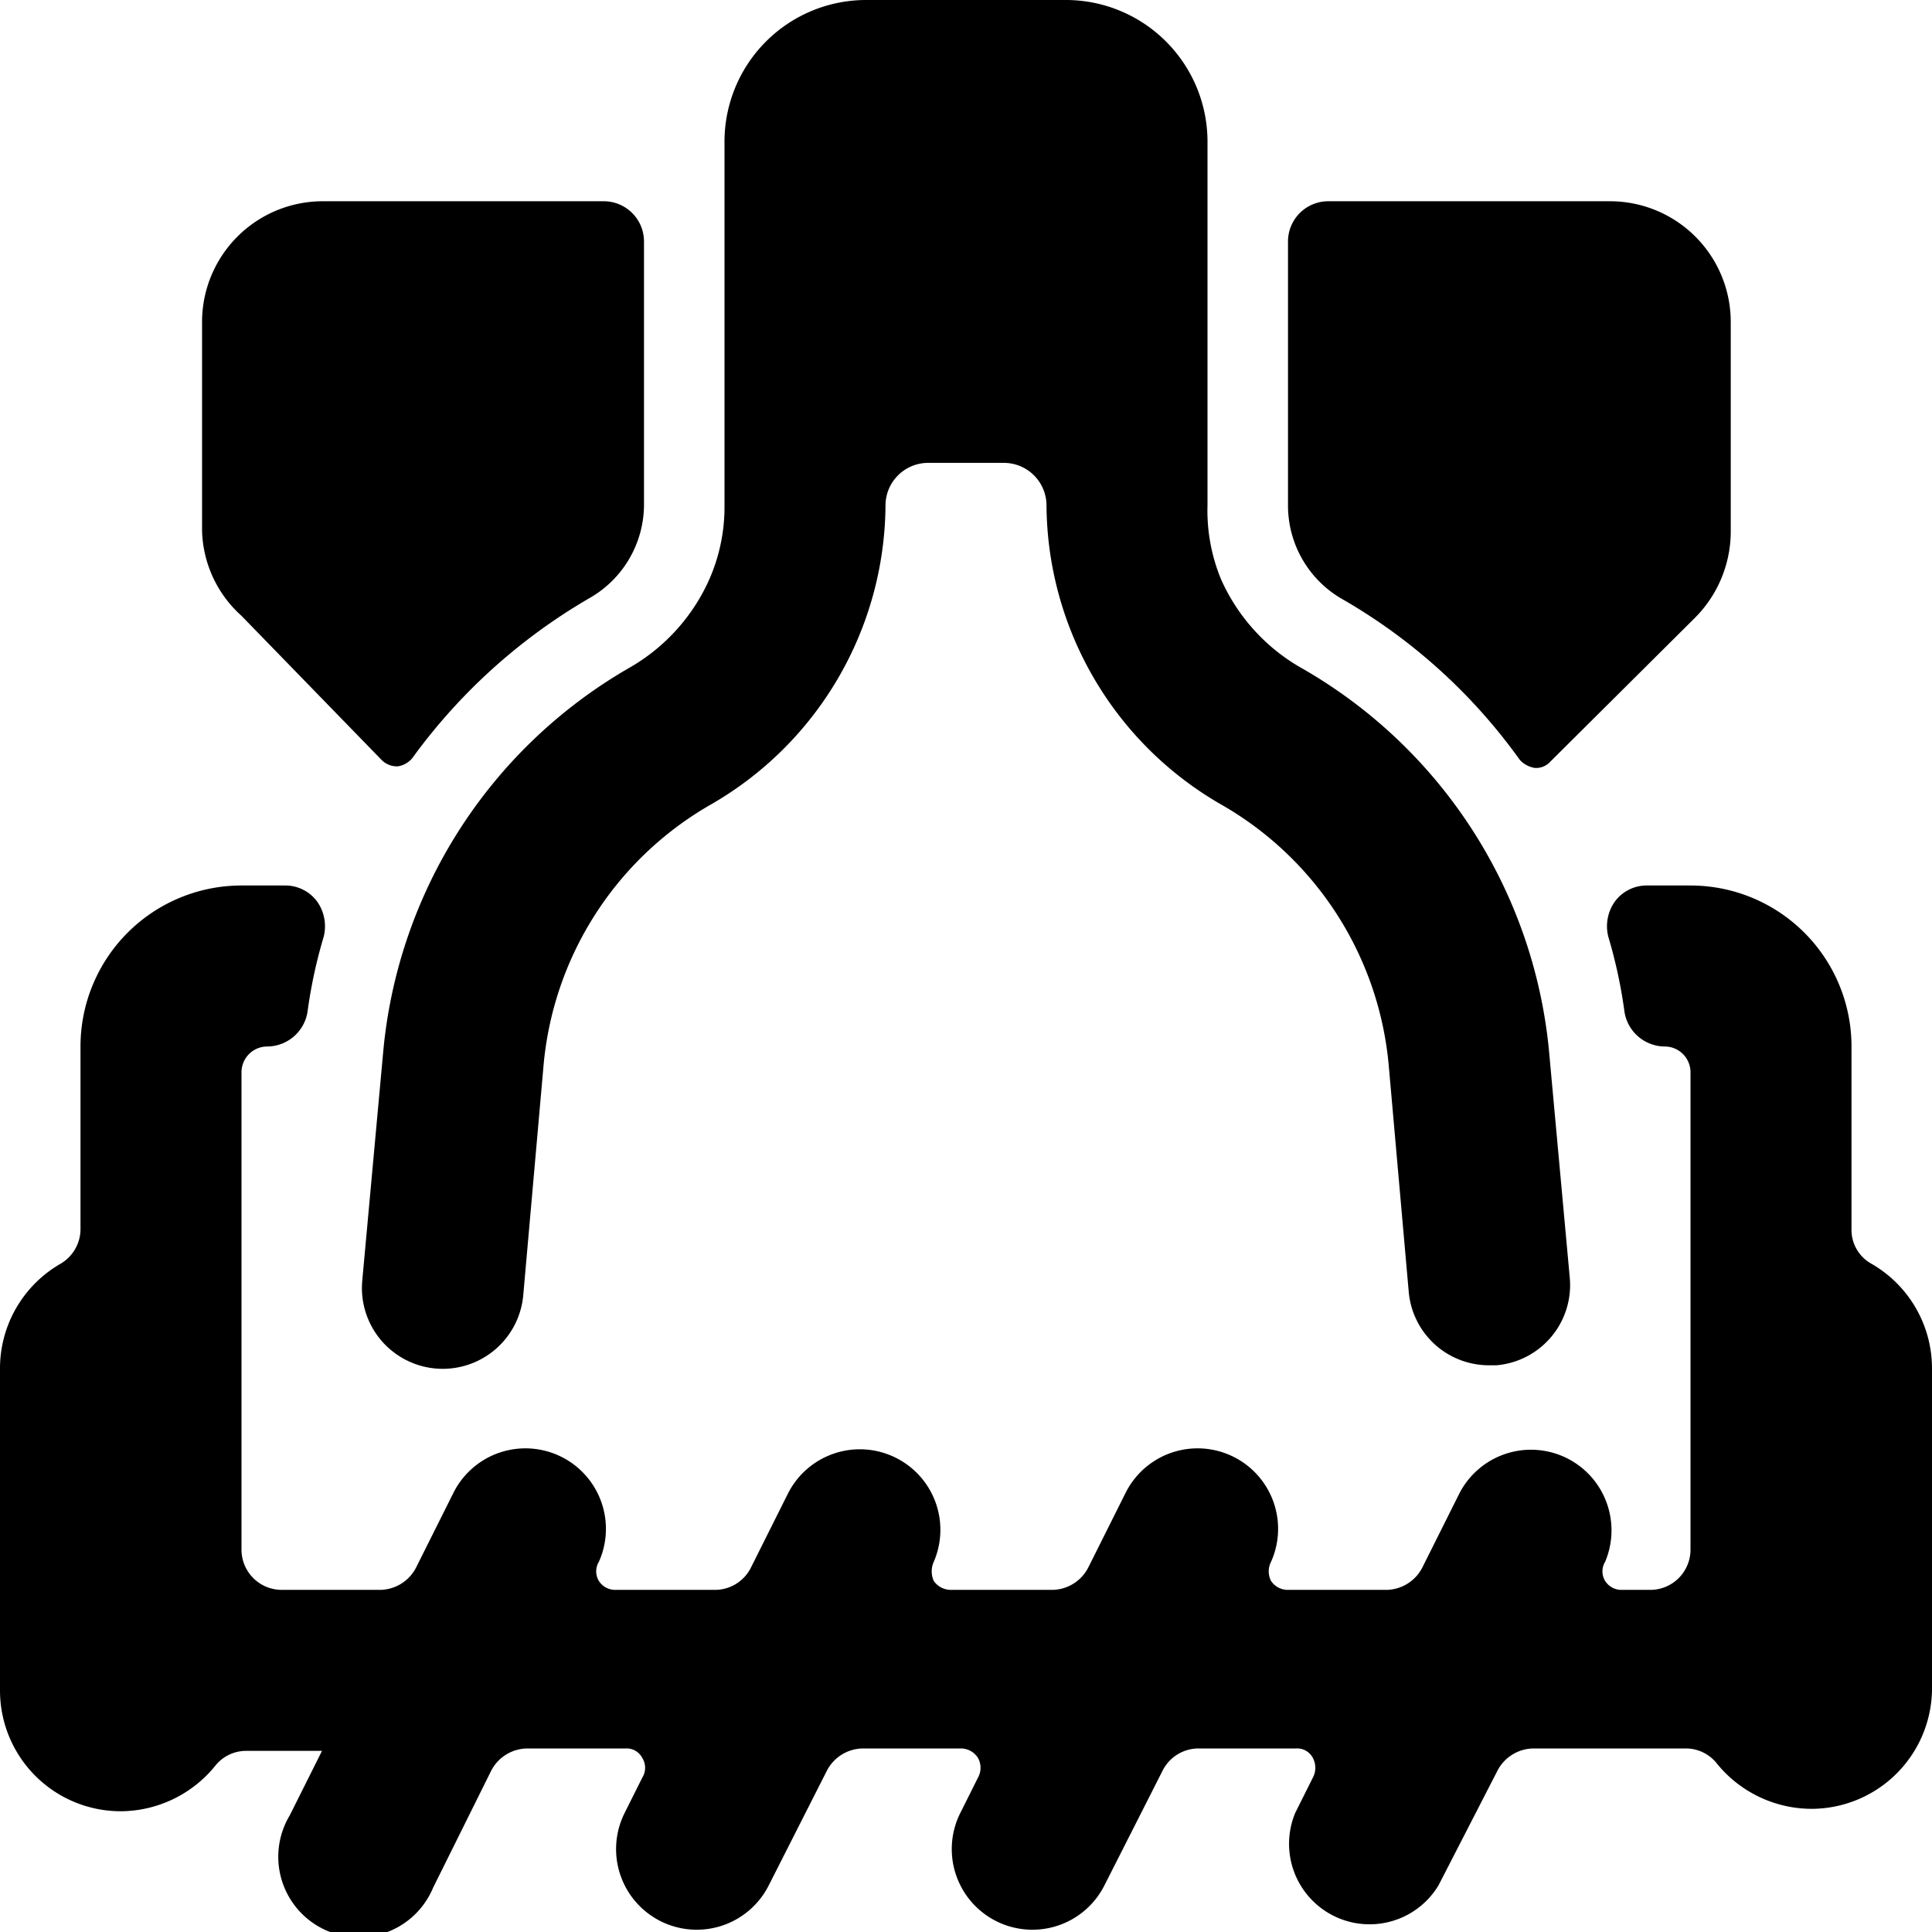
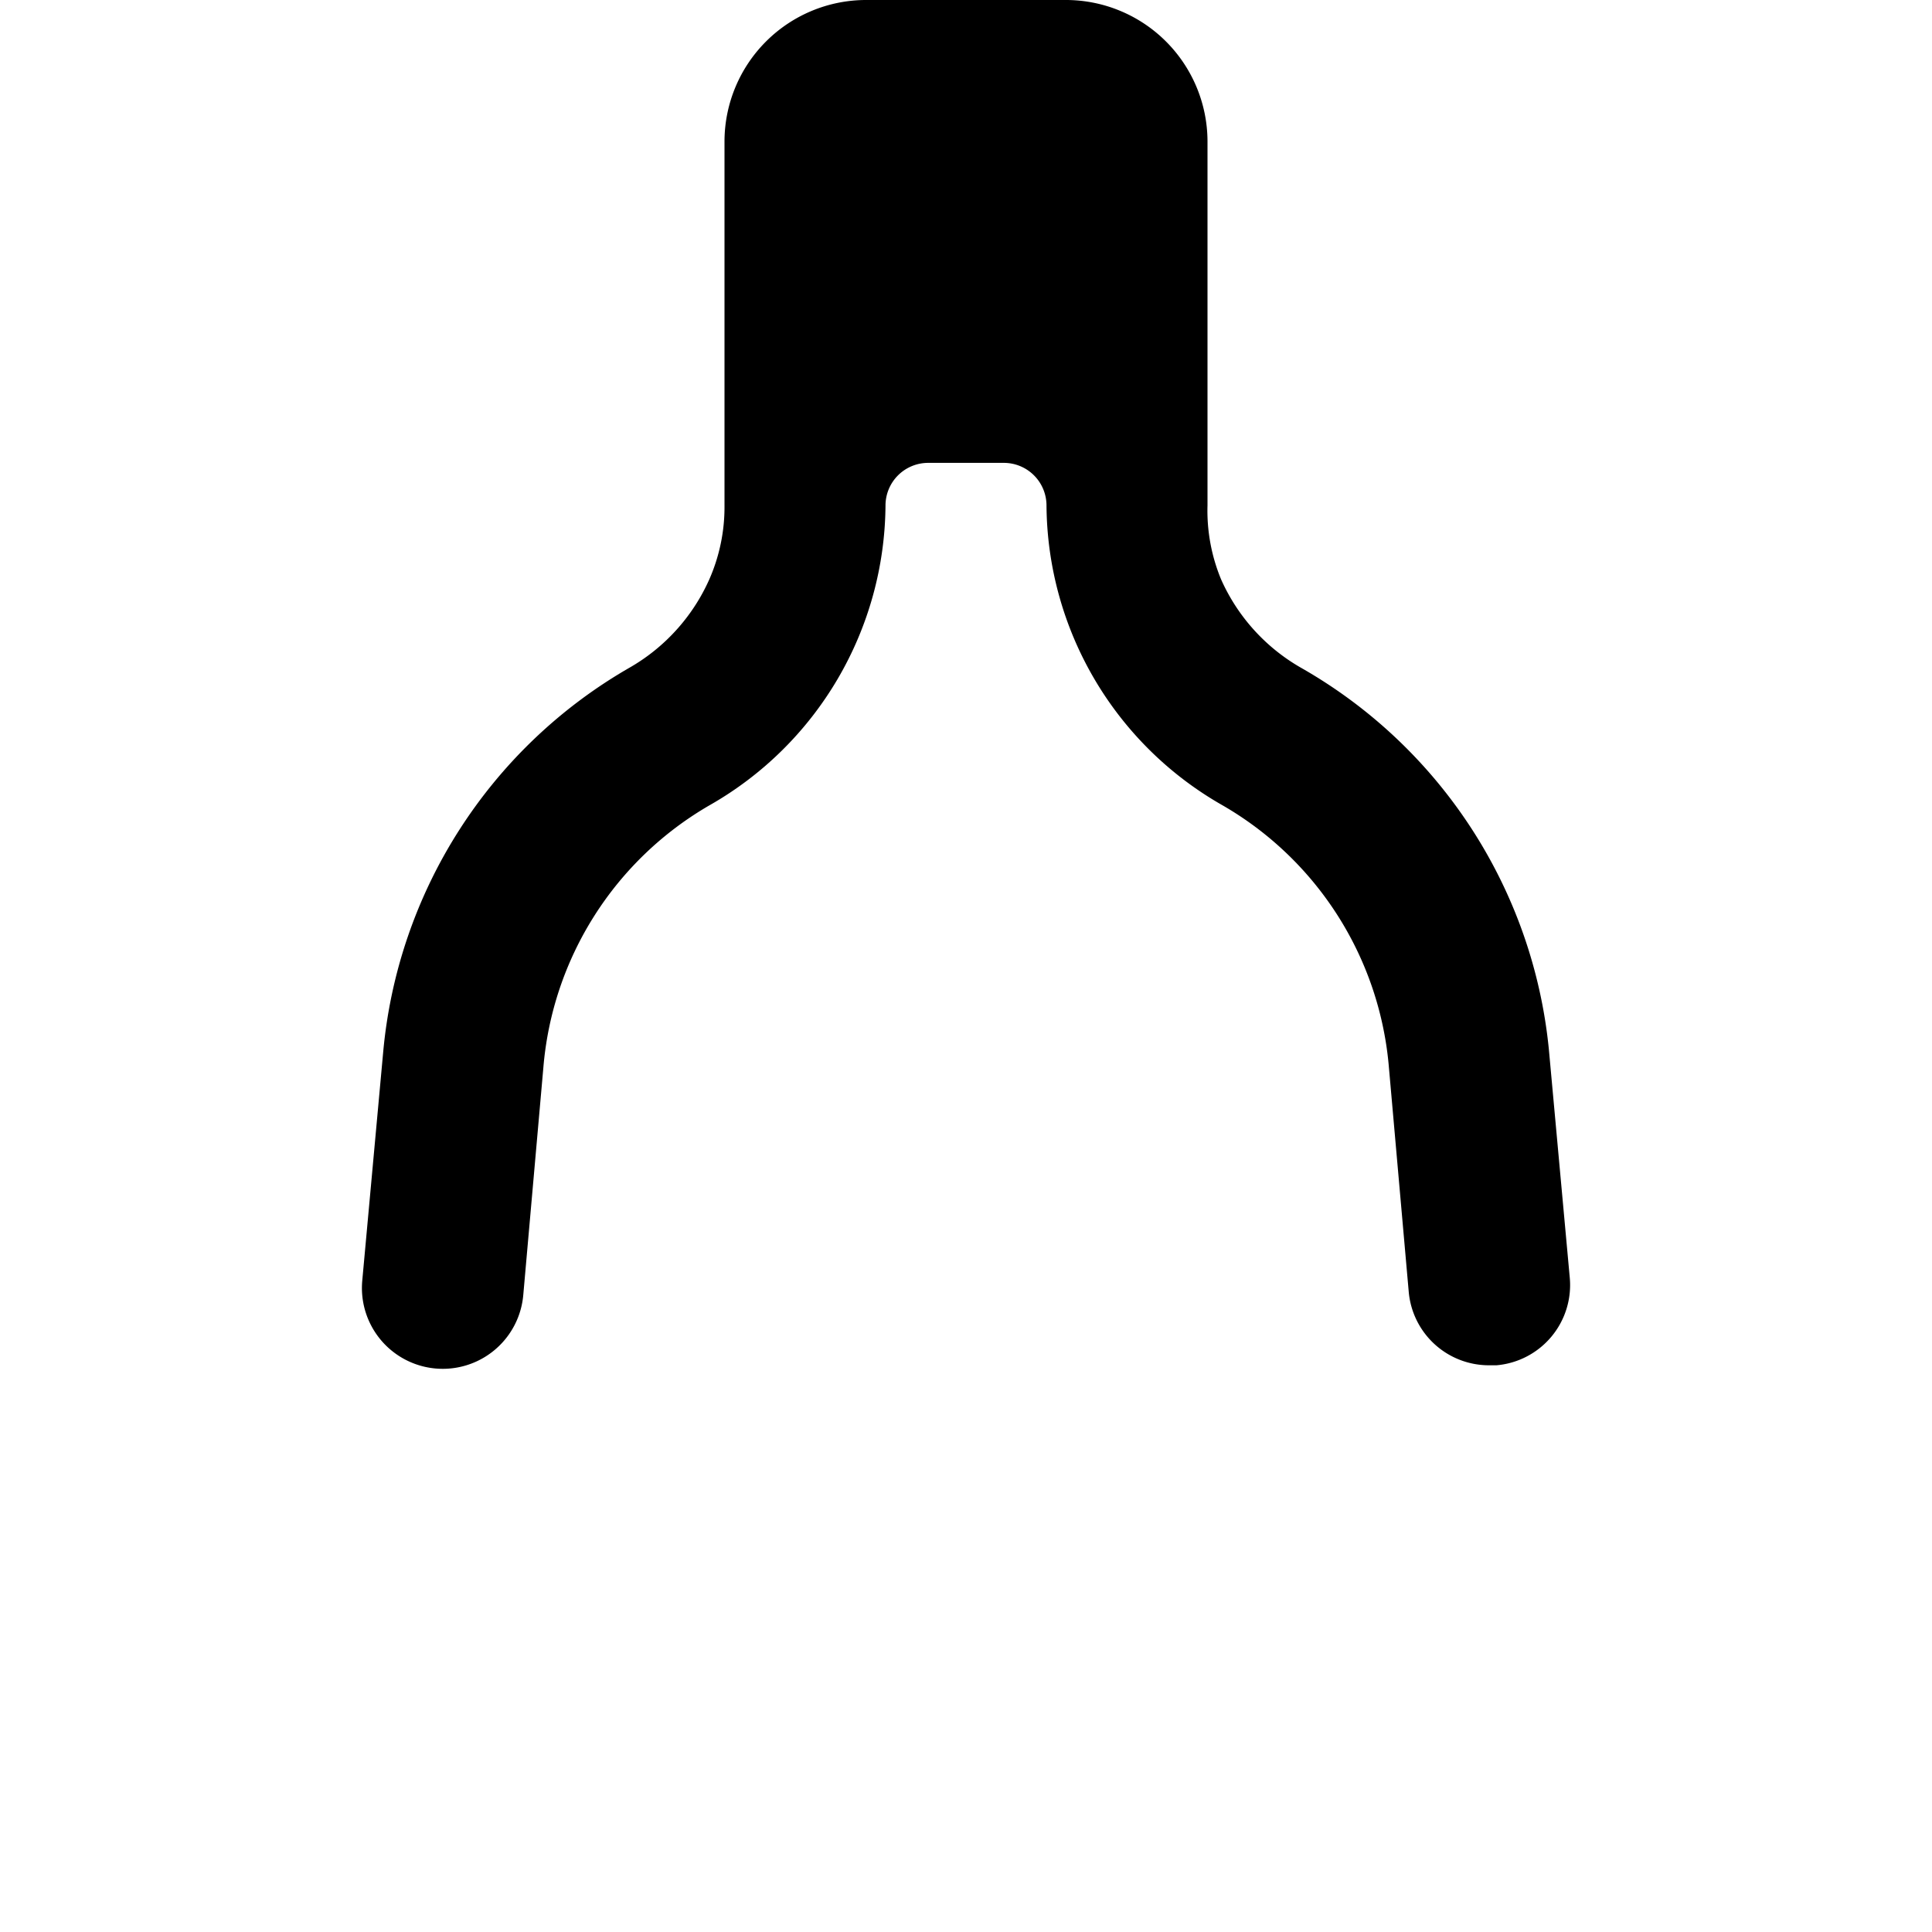
<svg xmlns="http://www.w3.org/2000/svg" viewBox="0 0 24 24">
  <g>
-     <path d="M16.67 7.44a7 7 0 0 1 2.21 2 0.32 0.32 0 0 0 0.19 0.1 0.24 0.24 0 0 0 0.19 -0.08l1.8 -1.79a1.52 1.52 0 0 0 0.44 -1.06V4A1.5 1.5 0 0 0 20 2.5h-3.5a0.5 0.5 0 0 0 -0.5 0.5v3.28a1.34 1.34 0 0 0 0.67 1.16Z" fill="#000000" stroke-width="1" />
-     <path d="M4.74 9.44a0.27 0.27 0 0 0 0.2 0.08 0.29 0.29 0 0 0 0.18 -0.1 7.15 7.15 0 0 1 2.22 -2A1.34 1.34 0 0 0 8 6.28V3a0.5 0.5 0 0 0 -0.5 -0.5H4A1.5 1.5 0 0 0 2.51 4v2.59A1.47 1.47 0 0 0 3 7.65Z" fill="#000000" stroke-width="1" />
-     <path d="M23.25 15.7a0.48 0.48 0 0 1 -0.25 -0.43V13a2 2 0 0 0 -2 -2h-0.54a0.49 0.49 0 0 0 -0.4 0.2 0.53 0.53 0 0 0 -0.08 0.44 6.1 6.1 0 0 1 0.2 0.93 0.51 0.51 0 0 0 0.5 0.43 0.32 0.32 0 0 1 0.32 0.32v5.93a0.5 0.5 0 0 1 -0.5 0.5h-0.35a0.24 0.24 0 0 1 -0.21 -0.11 0.23 0.23 0 0 1 0 -0.24 1 1 0 0 0 0.07 -0.52 1 1 0 0 0 -1.88 -0.33l-0.46 0.92a0.51 0.51 0 0 1 -0.45 0.28H16a0.25 0.25 0 0 1 -0.21 -0.11 0.26 0.26 0 0 1 0 -0.24 1 1 0 0 0 -1.81 -0.85l-0.46 0.92a0.51 0.51 0 0 1 -0.45 0.28h-1.26a0.26 0.26 0 0 1 -0.21 -0.11 0.29 0.29 0 0 1 0 -0.24 1 1 0 0 0 -0.47 -1.29 1 1 0 0 0 -1.34 0.44l-0.46 0.92a0.5 0.5 0 0 1 -0.45 0.28H7.65a0.24 0.24 0 0 1 -0.21 -0.11 0.23 0.23 0 0 1 0 -0.24 1 1 0 0 0 -1.81 -0.85l-0.46 0.92a0.51 0.51 0 0 1 -0.45 0.28H3.5a0.5 0.5 0 0 1 -0.5 -0.5v-5.93a0.32 0.32 0 0 1 0.32 -0.32 0.51 0.51 0 0 0 0.5 -0.43 6.1 6.1 0 0 1 0.2 -0.93 0.53 0.53 0 0 0 -0.08 -0.44 0.49 0.49 0 0 0 -0.4 -0.2H3a2 2 0 0 0 -2 2v2.27a0.5 0.5 0 0 1 -0.25 0.43A1.5 1.5 0 0 0 0 17v4a1.5 1.5 0 0 0 1.5 1.5 1.52 1.52 0 0 0 1.17 -0.56 0.49 0.49 0 0 1 0.39 -0.19H4l-0.4 0.8a1 1 0 1 0 1.78 0.9L6.1 22a0.51 0.51 0 0 1 0.45 -0.28h1.22a0.22 0.22 0 0 1 0.21 0.12 0.23 0.23 0 0 1 0 0.24l-0.22 0.44a1 1 0 0 0 1.79 0.9l0.72 -1.42a0.51 0.51 0 0 1 0.45 -0.28h1.22a0.25 0.25 0 0 1 0.21 0.12 0.25 0.25 0 0 1 0 0.24l-0.22 0.44a1 1 0 0 0 1.79 0.9l0.72 -1.42a0.5 0.5 0 0 1 0.45 -0.28h1.21a0.22 0.22 0 0 1 0.21 0.12 0.26 0.26 0 0 1 0 0.24l-0.22 0.44a1 1 0 0 0 1.78 0.9L18.6 22a0.51 0.51 0 0 1 0.45 -0.28h1.89a0.49 0.49 0 0 1 0.39 0.19 1.52 1.52 0 0 0 1.17 0.56A1.5 1.5 0 0 0 24 21v-4a1.5 1.5 0 0 0 -0.75 -1.3Z" fill="#000000" stroke-width="1" />
    <path d="m4.76 13.07 -0.26 2.84a1 1 0 0 0 2 0.18l0.25 -2.83A4.16 4.16 0 0 1 8.82 10 4.32 4.32 0 0 0 11 6.28a0.53 0.53 0 0 1 0.53 -0.53h0.94a0.53 0.53 0 0 1 0.53 0.53A4.32 4.32 0 0 0 15.18 10a4.16 4.16 0 0 1 2.07 3.22l0.25 2.83a1 1 0 0 0 1 0.91h0.09a1 1 0 0 0 0.91 -1.09l-0.26 -2.84a6.15 6.15 0 0 0 -3.07 -4.73 2.38 2.38 0 0 1 -1 -1.1 2.23 2.23 0 0 1 -0.17 -0.92V1.75A1.76 1.76 0 0 0 13.25 0h-2.5A1.76 1.76 0 0 0 9 1.75v4.53a2.23 2.23 0 0 1 -0.19 0.92 2.38 2.38 0 0 1 -1 1.1 6.15 6.15 0 0 0 -3.05 4.77Z" fill="#000000" stroke-width="1" />
  </g>
</svg>